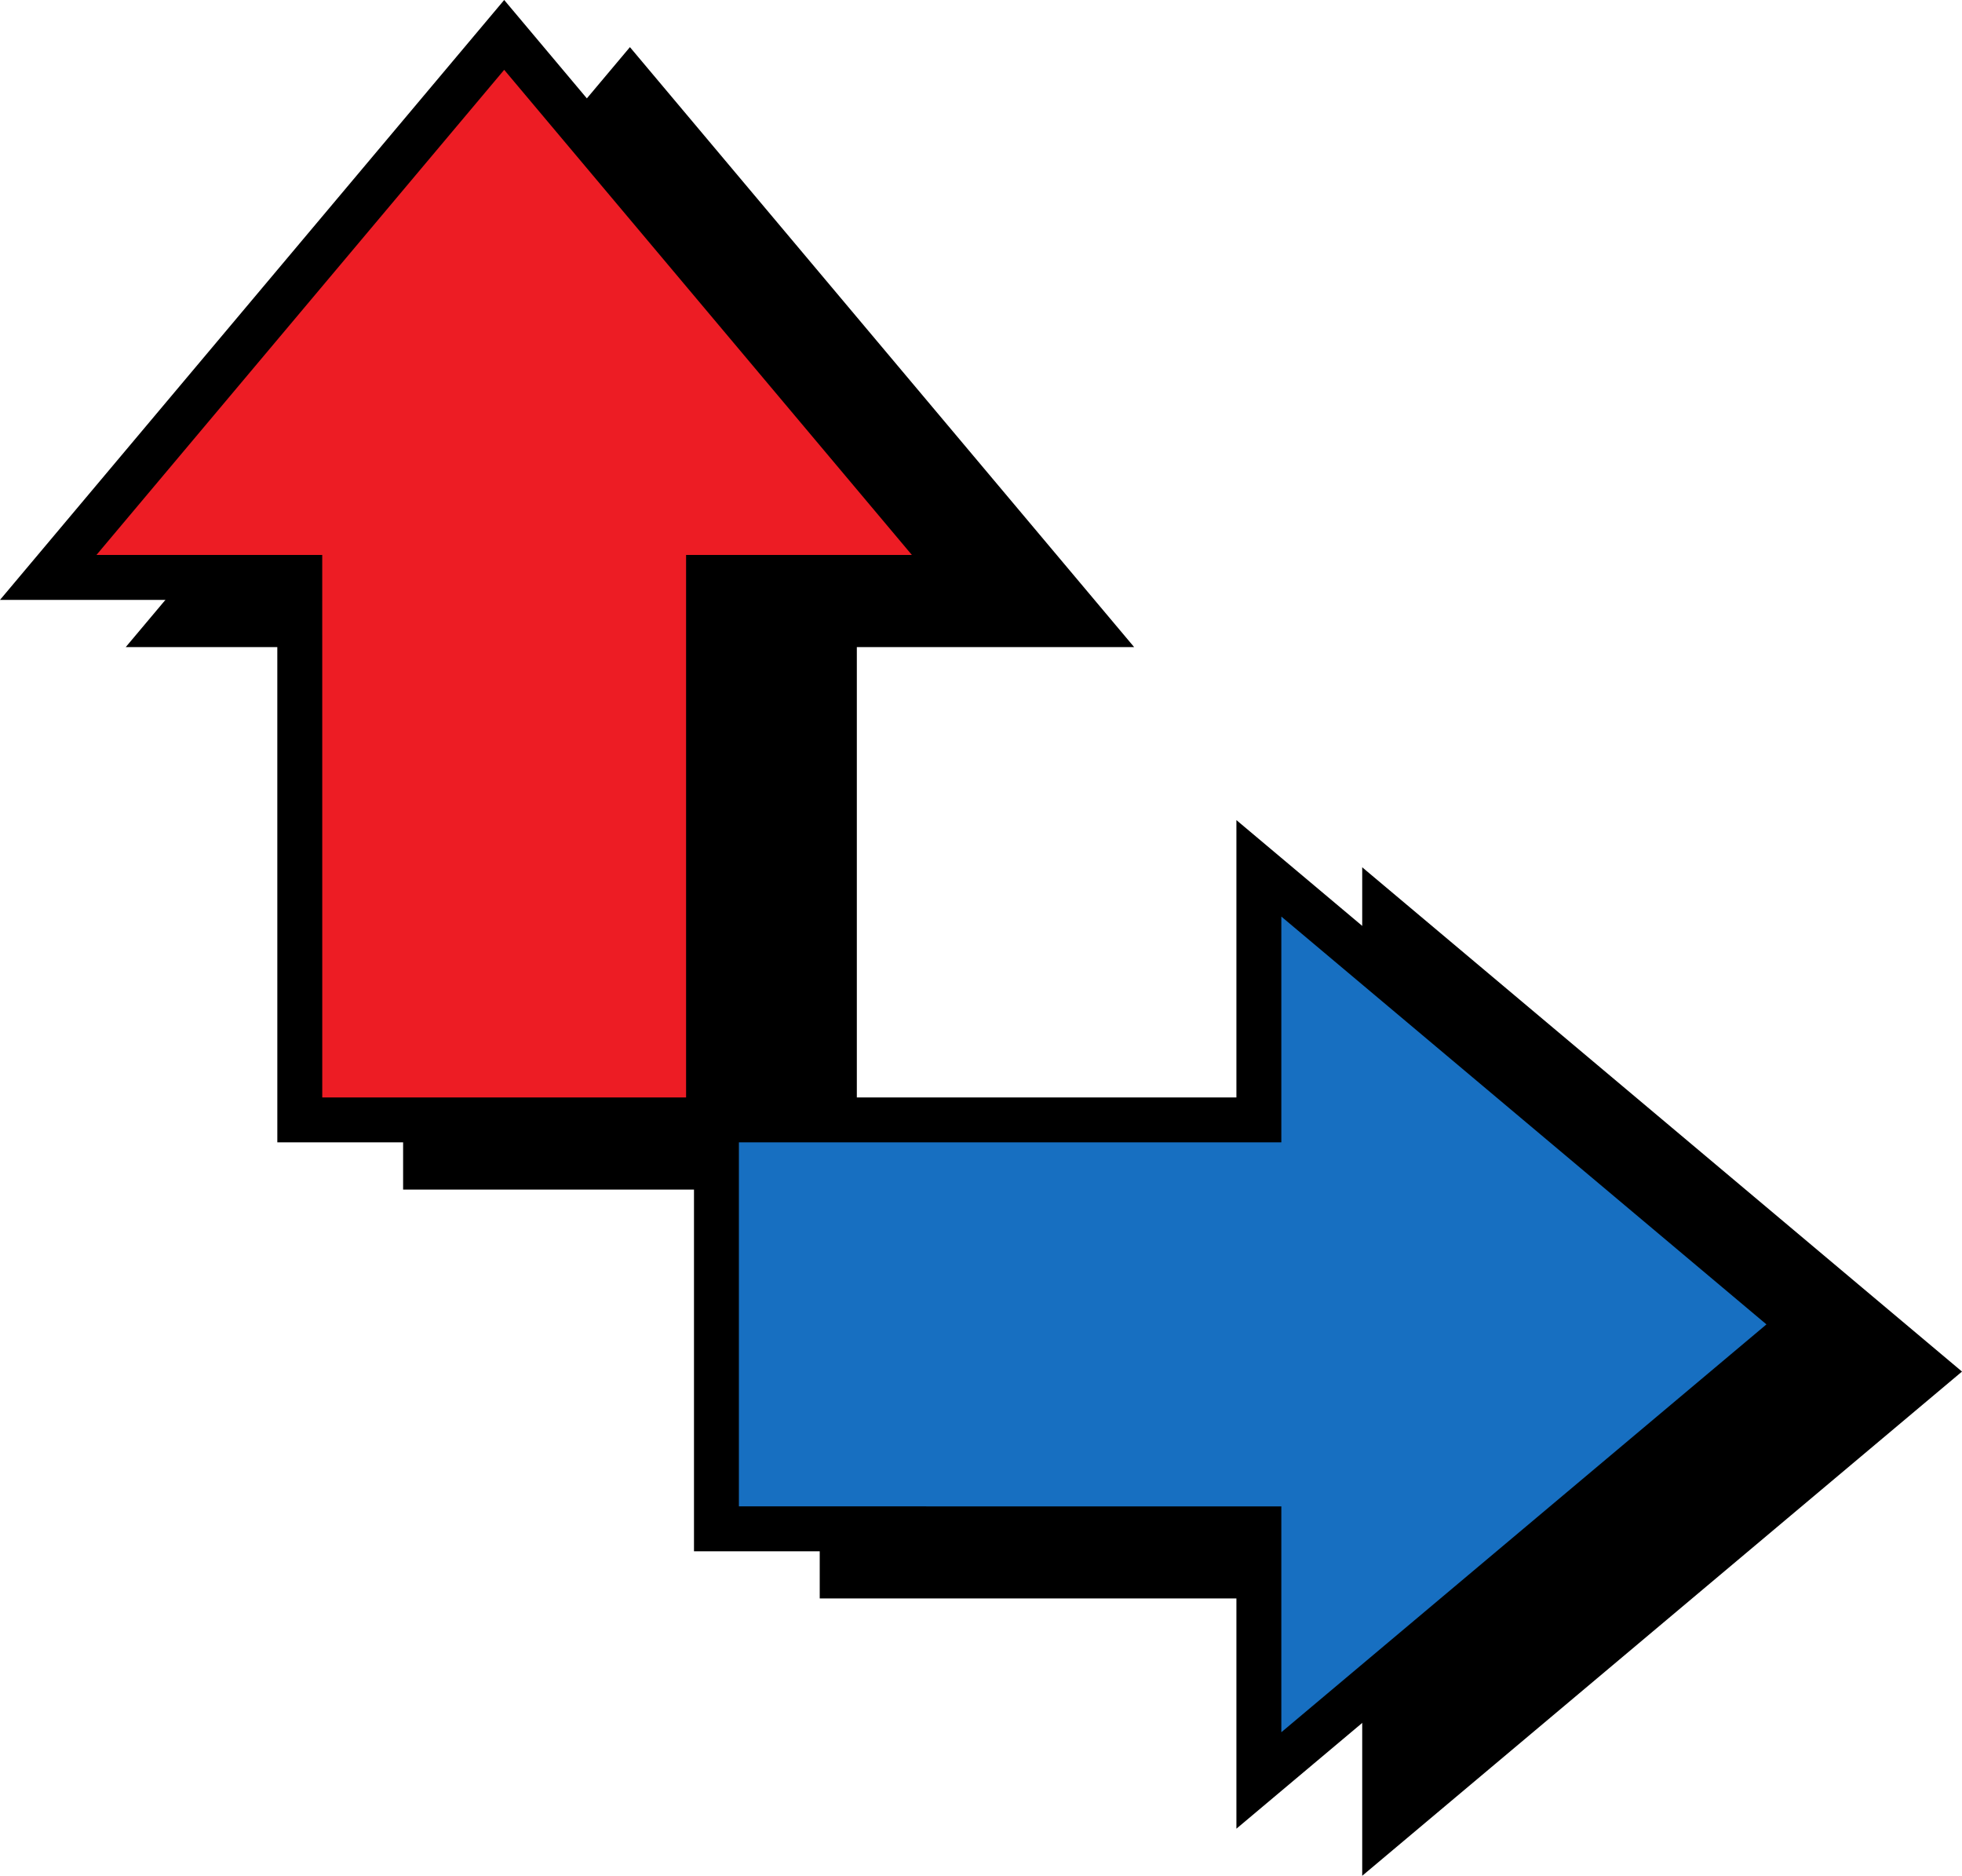
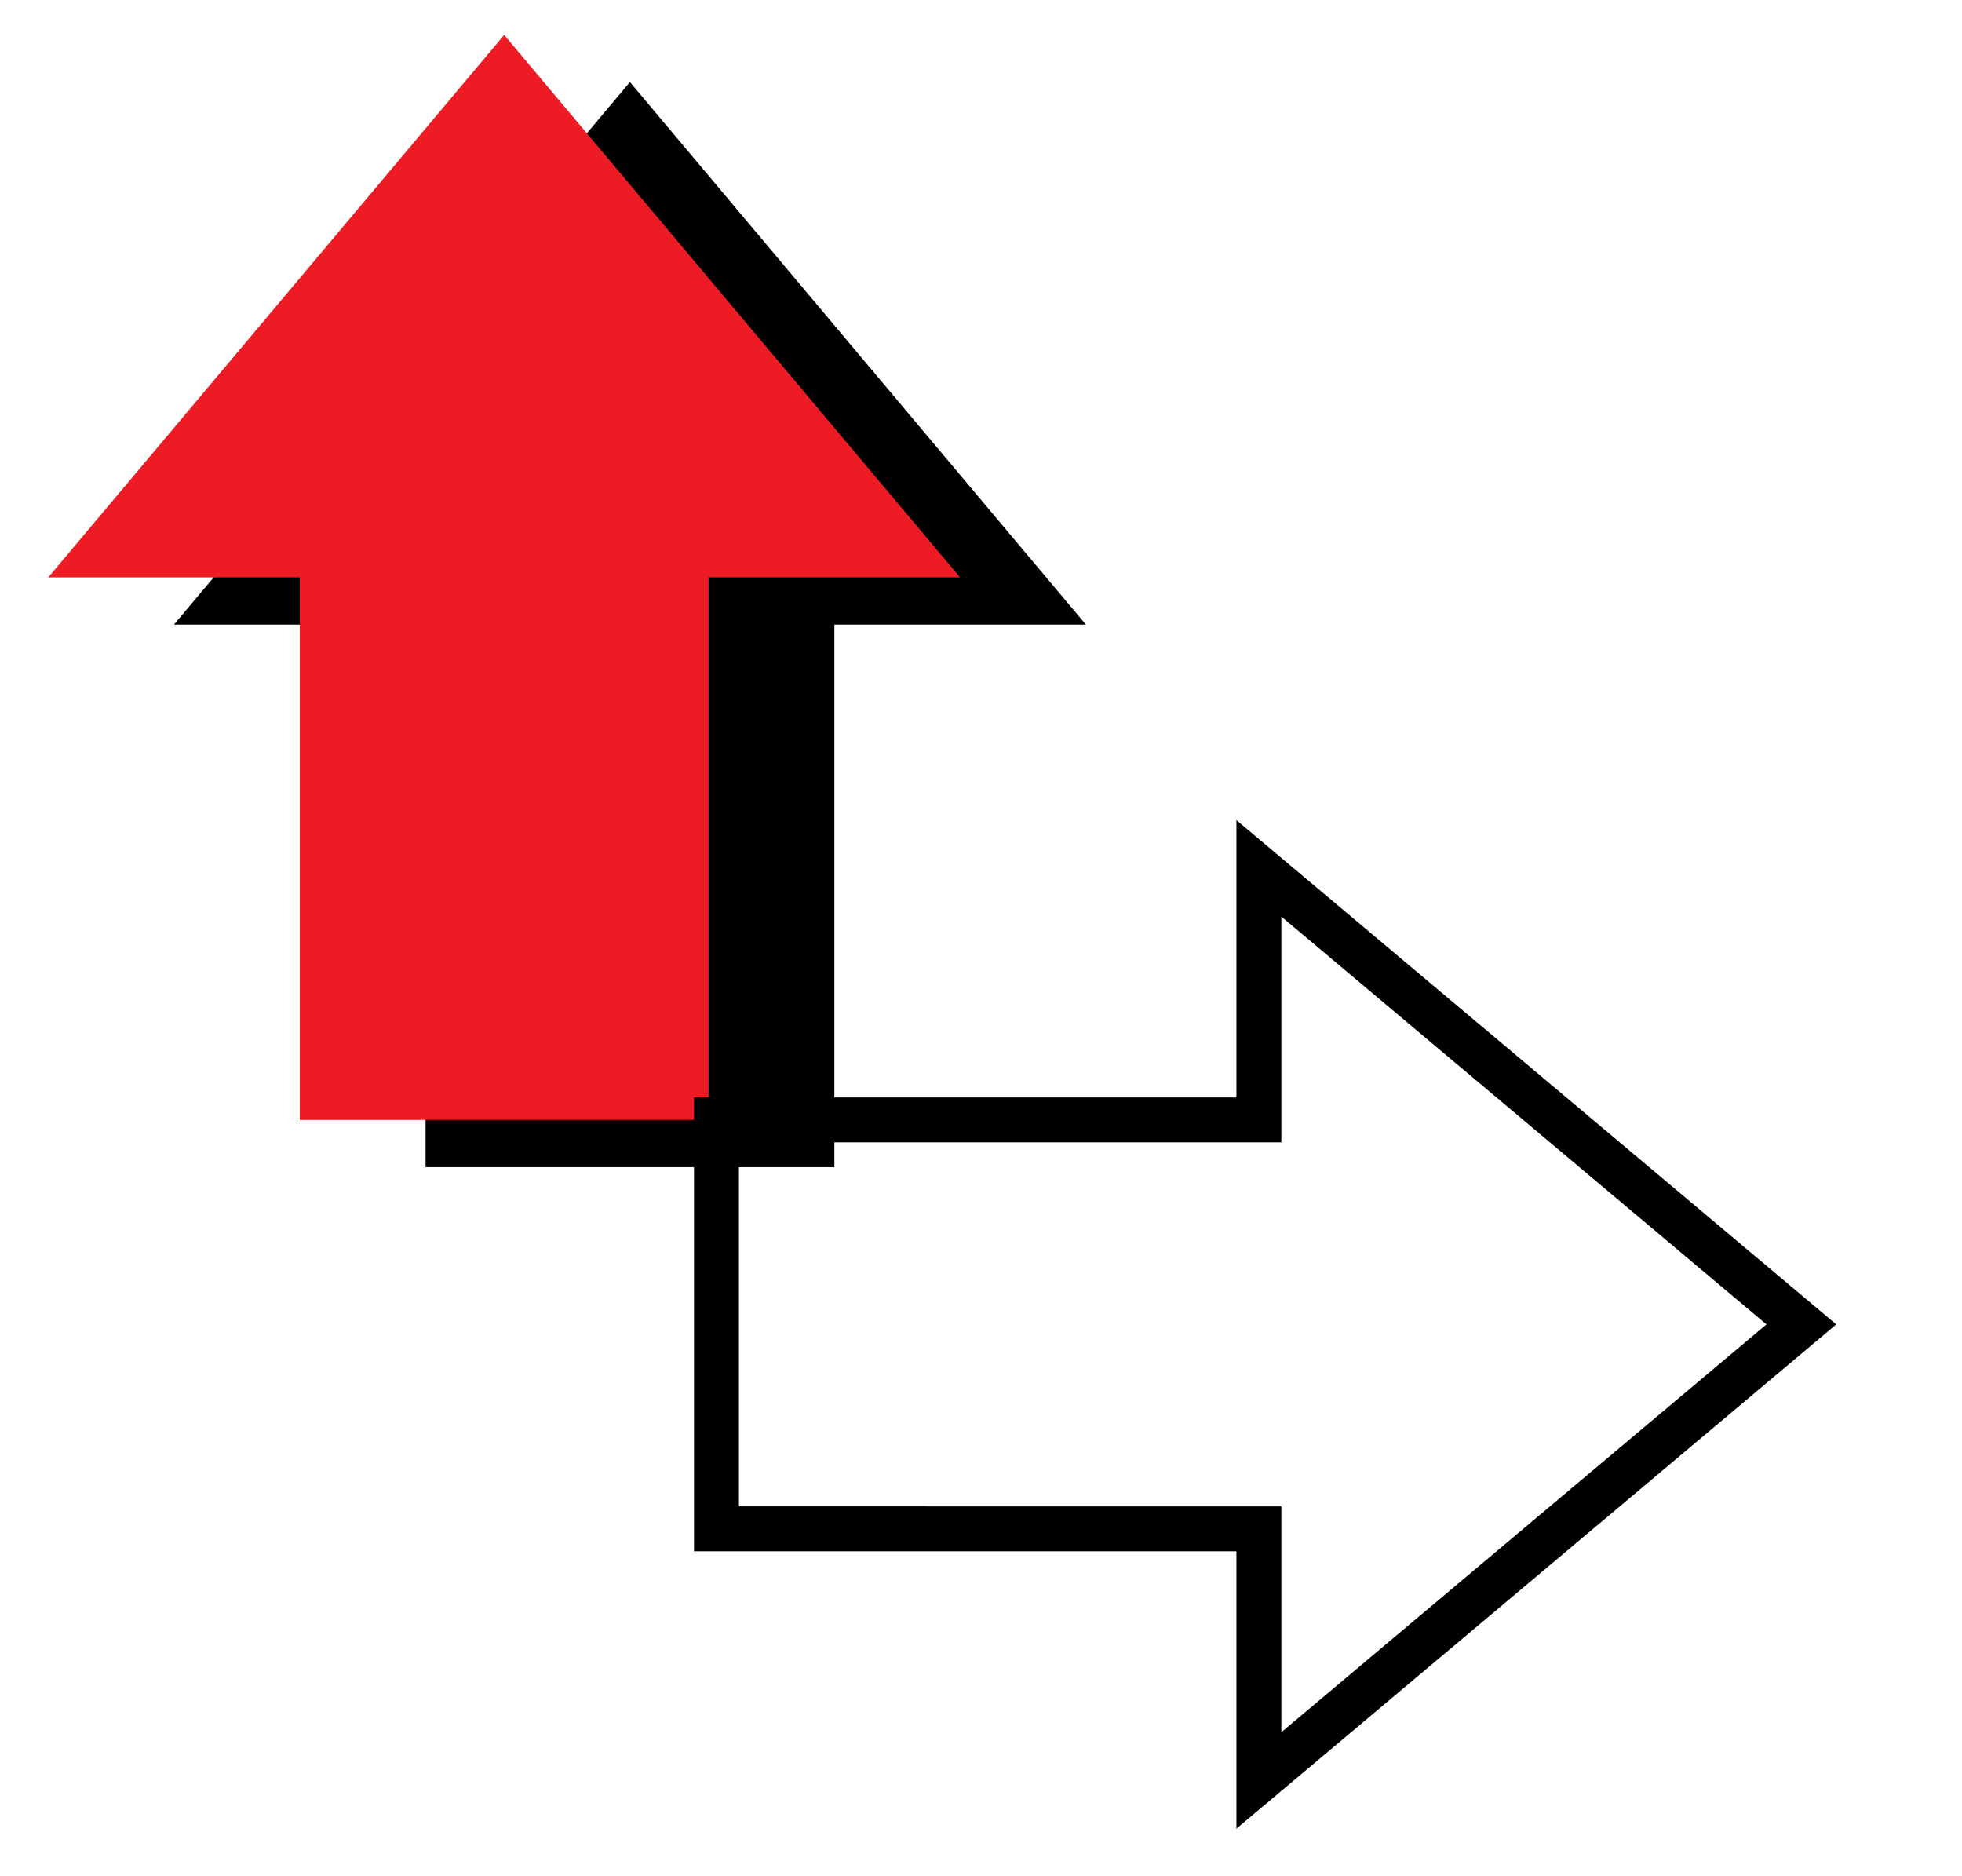
<svg xmlns="http://www.w3.org/2000/svg" width="87.35" height="83.498">
  <path d="M18.948 27.804H7.745l20.3-24.152 20.301 24.152H37.147v24.149h-18.2V27.804" />
-   <path fill="none" stroke="#000" stroke-width="2" d="M18.948 27.804H7.745l20.3-24.152 20.301 24.152H37.147v24.149h-18.2Zm0 0" />
-   <path d="M61.647 70.152V81.35l24.149-20.297-24.149-20.3v11.199H37.495v18.199h24.152" />
-   <path fill="none" stroke="#000" stroke-width="2" d="M61.647 70.152V81.35l24.149-20.297-24.149-20.3v11.199H37.495v18.199zm0 0" />
  <path fill="#ed1c24" d="M13.346 25.703H2.147l20.3-24.149 20.298 24.149h-11.2V49.85H13.347V25.703" />
-   <path fill="none" stroke="#000" stroke-width="2" d="M13.346 25.703H2.147l20.3-24.149 20.298 24.149h-11.2V49.85H13.347Zm0 0" />
-   <path fill="#176fc1" d="M56.046 68.054v11.2l24.152-20.301-24.152-20.301V49.85H31.897v18.203h24.149" />
  <path fill="none" stroke="#000" stroke-width="2" d="M56.046 68.054v11.2l24.152-20.301-24.152-20.301V49.85H31.897v18.203zm0 0" />
</svg>